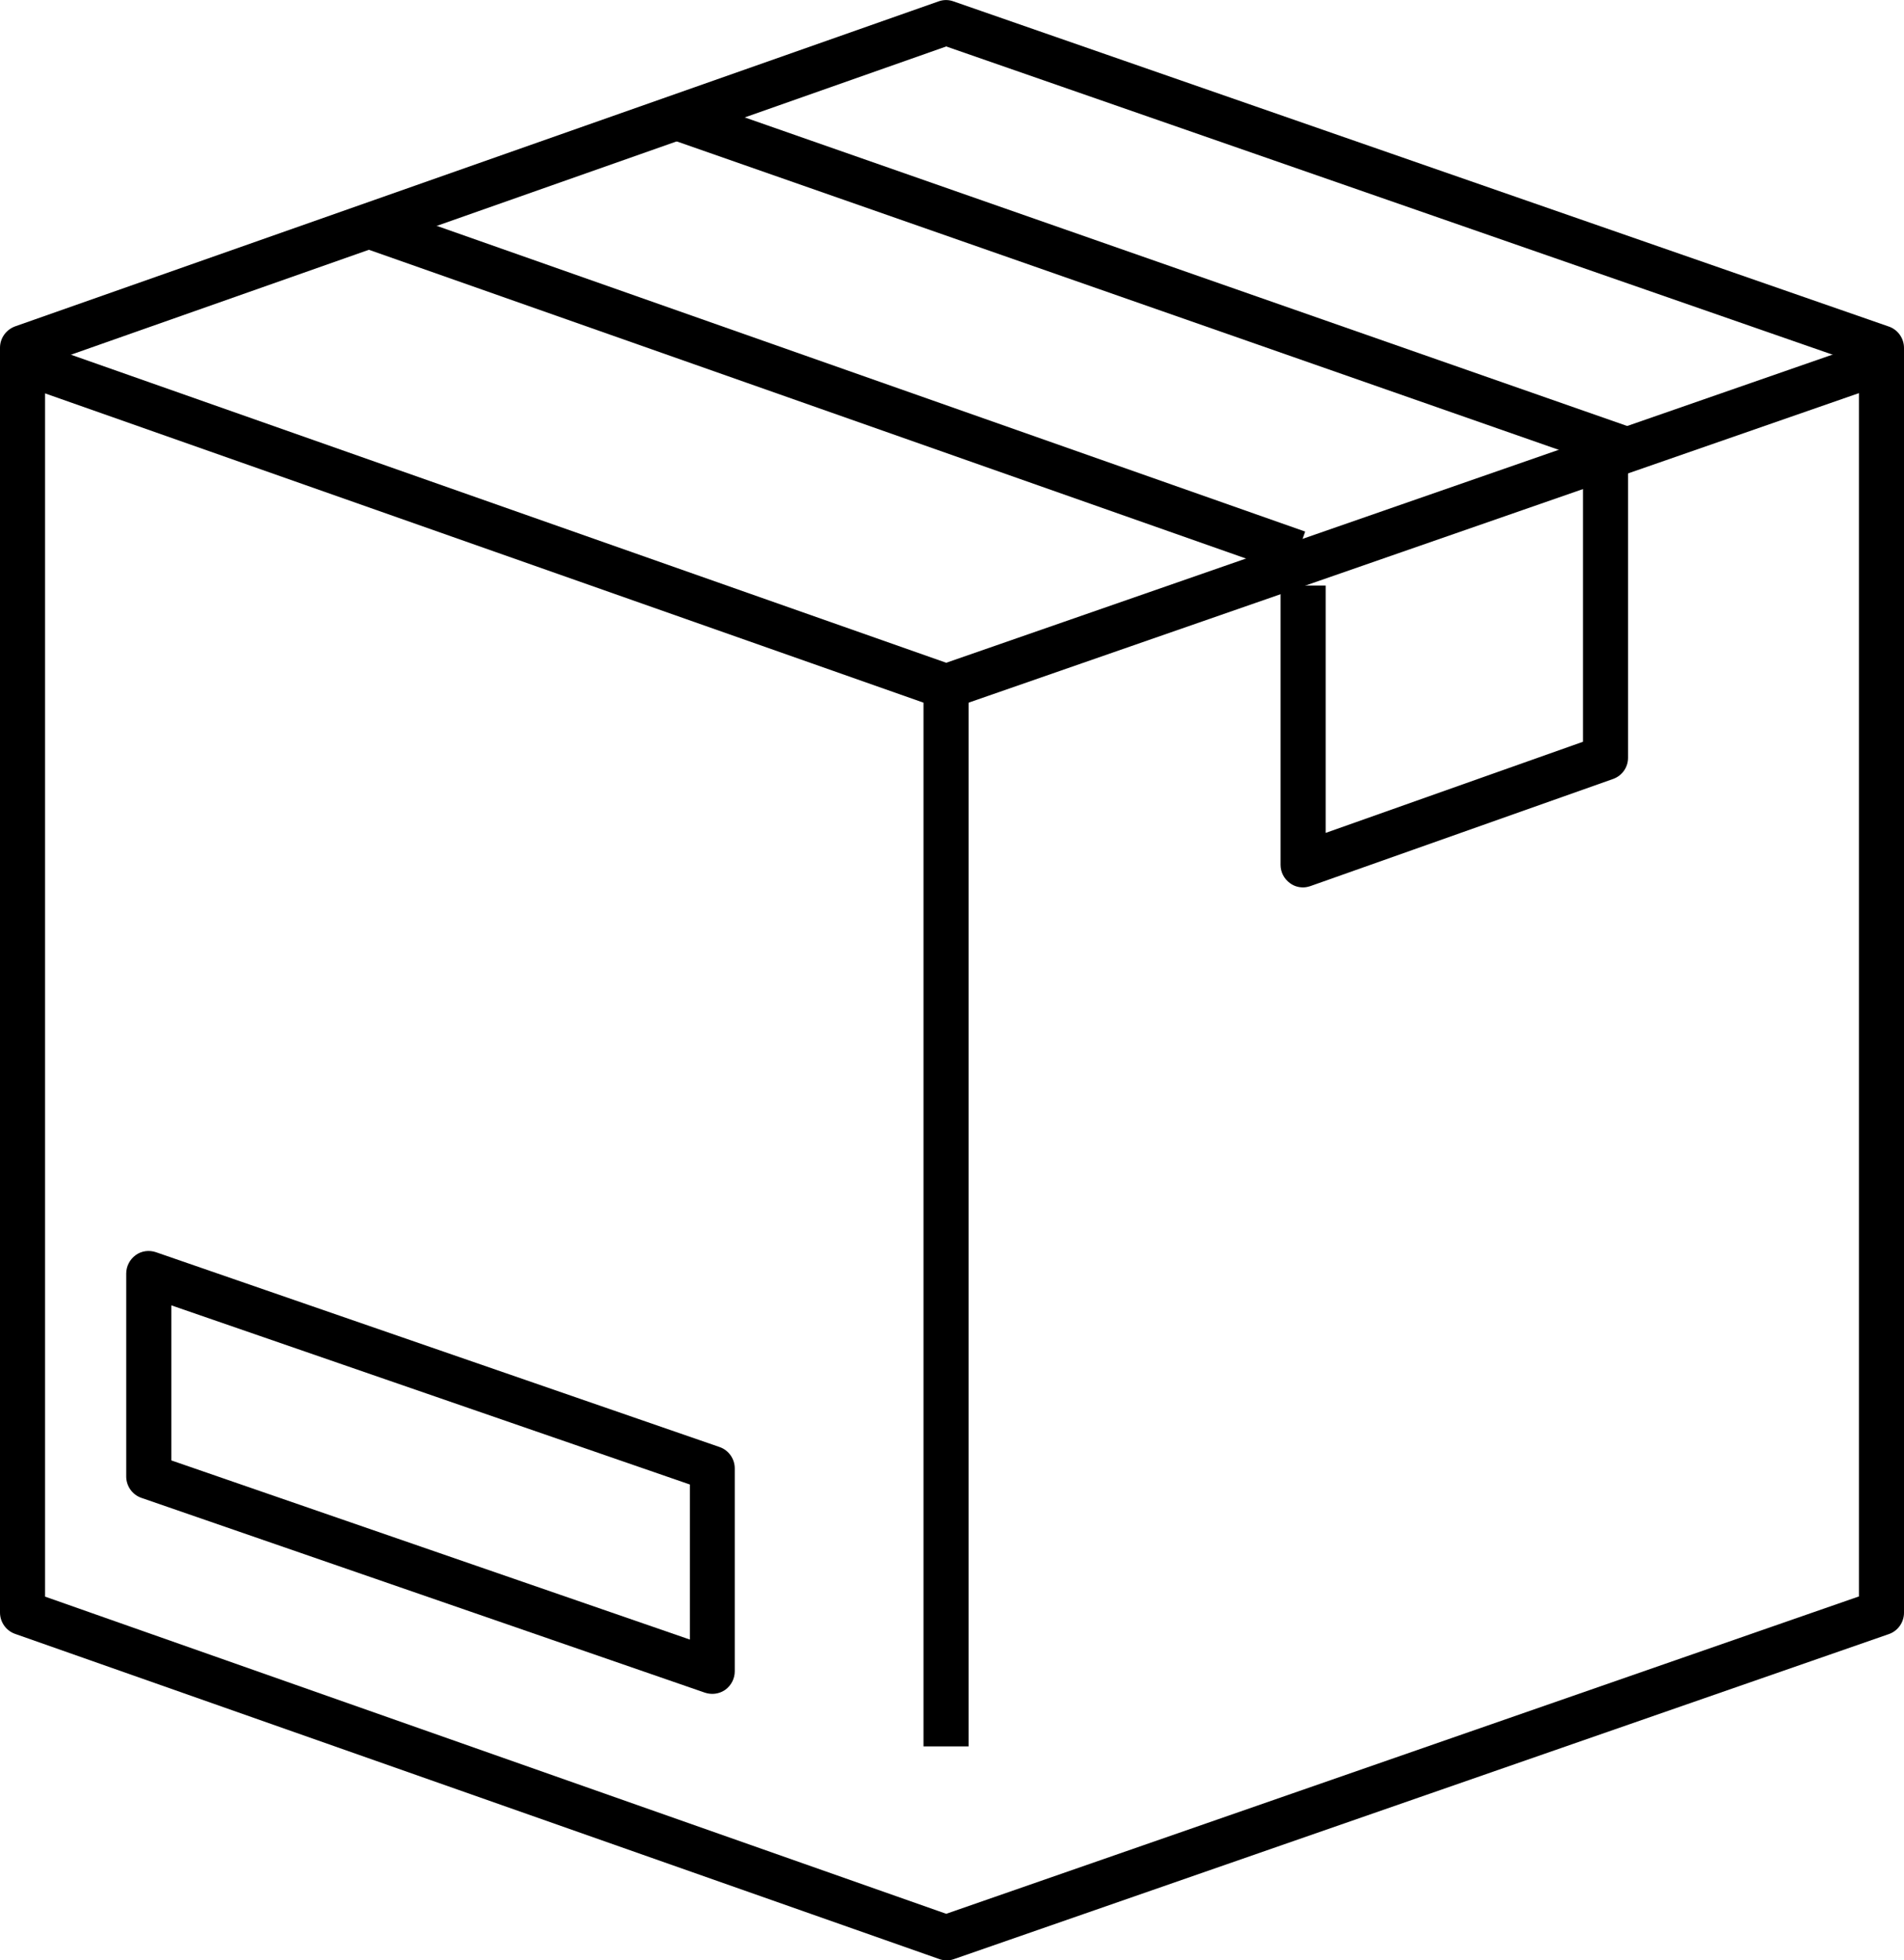
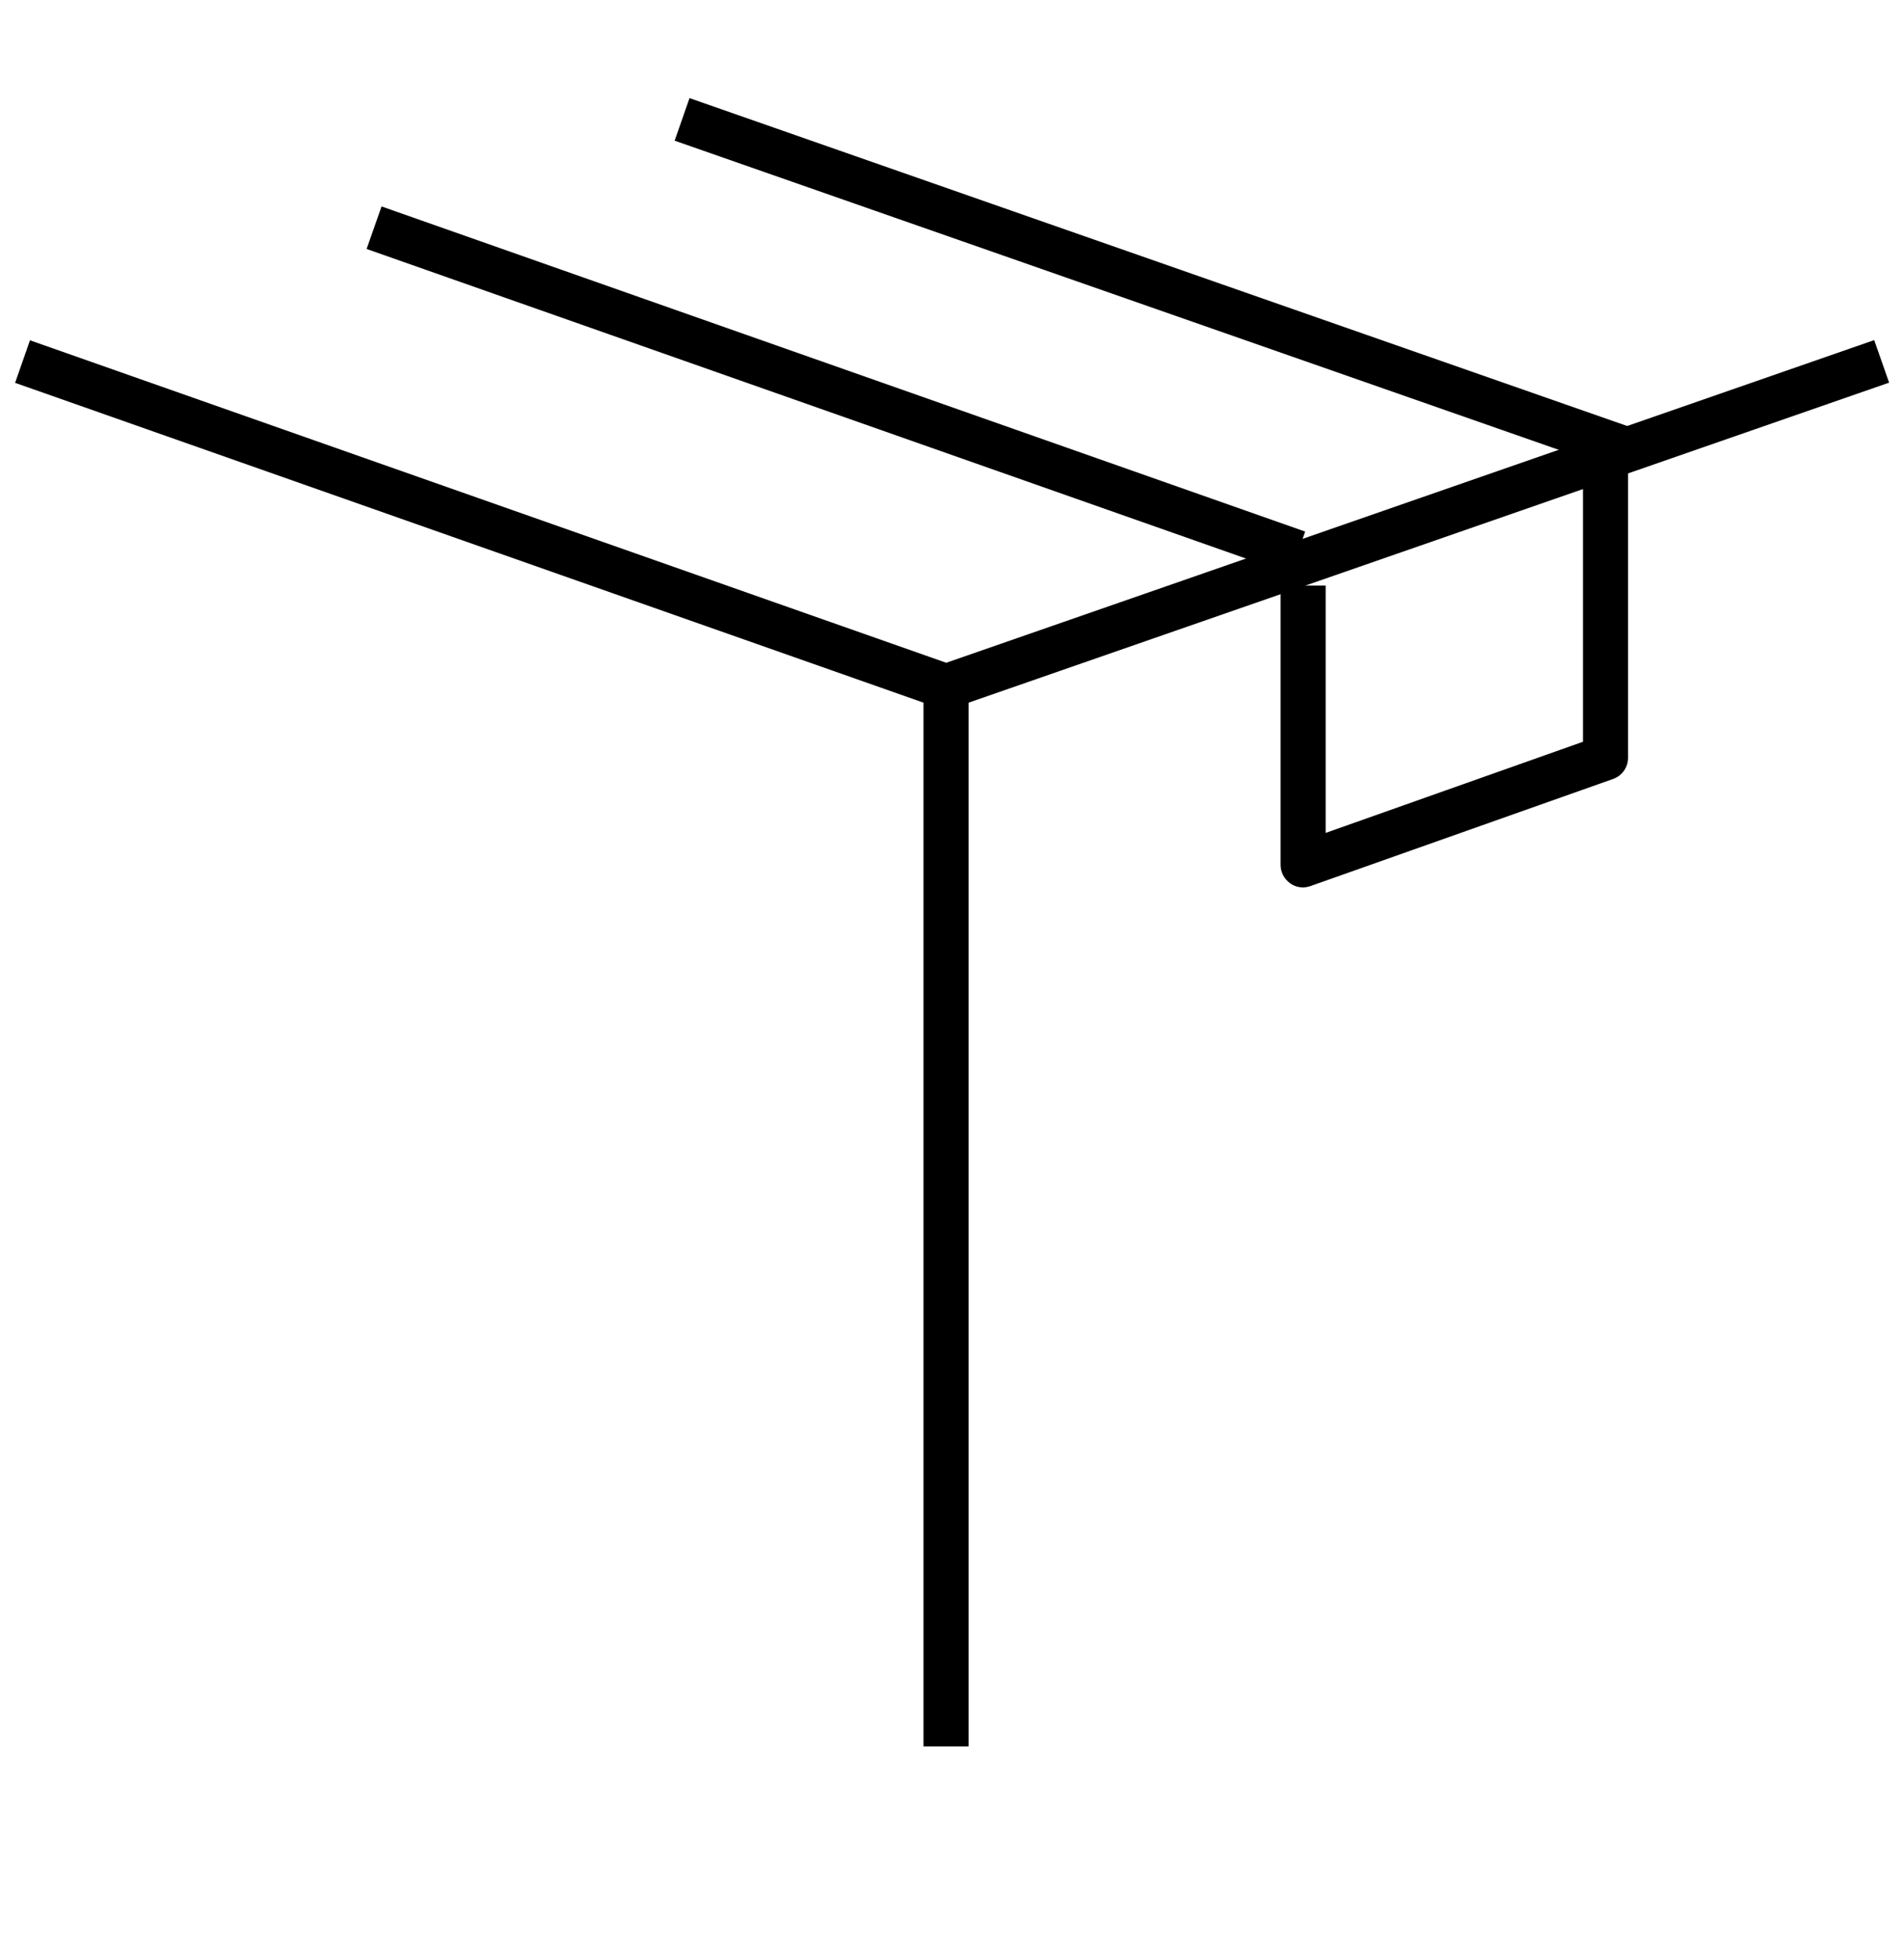
<svg xmlns="http://www.w3.org/2000/svg" id="Layer_1" viewBox="0 0 97.15 100">
-   <path d="m48.28,100c-.13,0-.26-.02-.38-.07L.77,83.35c-.46-.16-.77-.6-.77-1.09V17.74c0-.49.31-.92.77-1.09L47.89.07c.25-.09.51-.09.76,0l47.73,16.59c.46.16.77.6.77,1.09v64.52c0,.49-.31.93-.77,1.09l-47.73,16.59c-.12.04-.25.06-.38.06ZM2.3,81.45l45.98,16.18,46.57-16.19V18.56L48.28,2.37,2.3,18.56v62.89Z" />
  <path d="m48.28,36.19c-.13,0-.26-.02-.38-.07L.77,19.53l.76-2.17,46.75,16.45,47.35-16.46.76,2.17-47.73,16.59c-.12.04-.25.06-.38.06Z" />
  <rect x="41.5" y="-5.07" width="2.3" height="49.96" transform="translate(9.71 53.53) rotate(-70.61)" />
-   <path d="m36.35,86.41c-.13,0-.25-.02-.38-.06l-28.76-9.94c-.46-.16-.77-.6-.77-1.09v-10.35c0-.37.18-.72.48-.94.3-.22.69-.27,1.04-.15l28.76,9.94c.46.16.77.6.77,1.09v10.35c0,.37-.18.72-.48.94-.2.14-.43.21-.67.21Zm-27.61-11.91l26.46,9.14v-7.91l-26.46-9.14v7.91Z" />
  <rect x="57.77" y="-11.03" width="2.3" height="51.1" transform="translate(25.77 65.35) rotate(-70.73)" />
  <rect x="47.12" y="35.03" width="2.3" height="54.06" />
  <path d="m66.49,45.27c-.24,0-.47-.07-.66-.21-.31-.22-.49-.57-.49-.94v-14.25h2.3v12.62l13.13-4.65v-14.02h2.3v14.84c0,.49-.31.92-.77,1.08l-15.43,5.46c-.12.04-.25.07-.38.07Z" />
</svg>